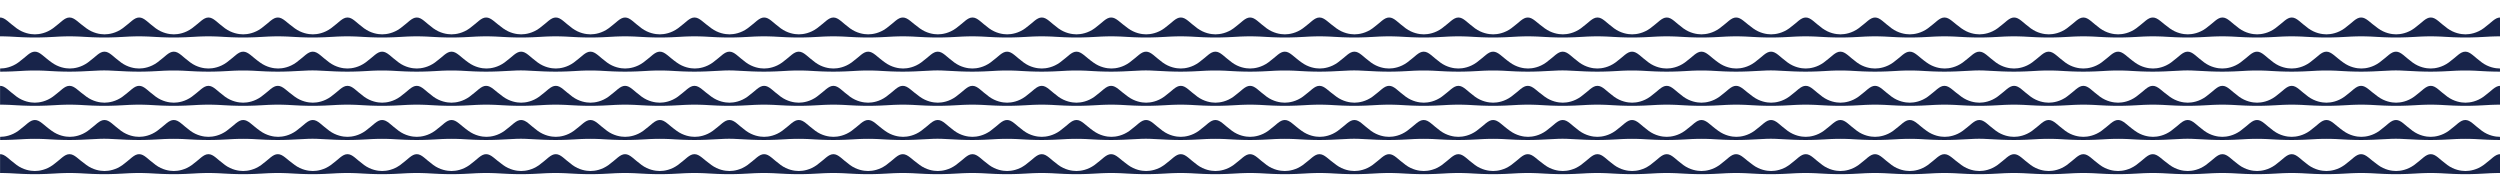
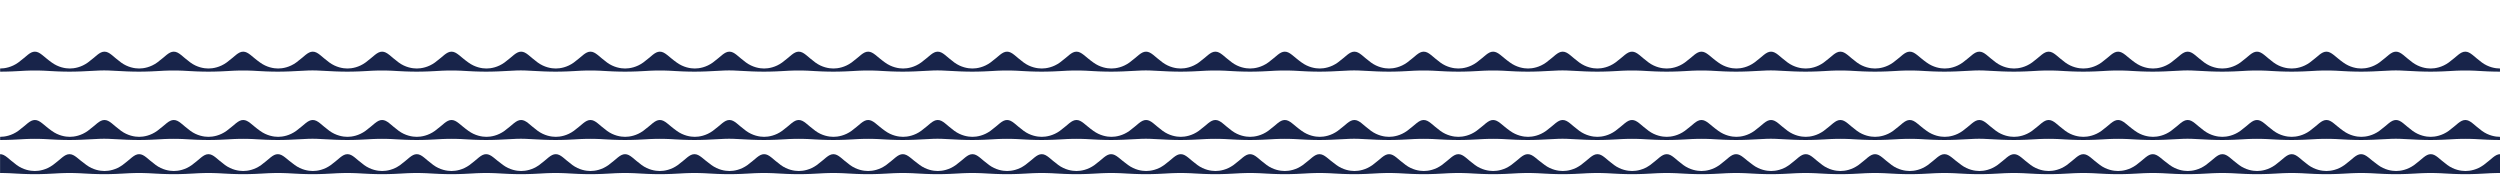
<svg xmlns="http://www.w3.org/2000/svg" id="_レイヤー_1" version="1.1" viewBox="0 0 3000 230">
  <defs>
    <style>
      .st0 {
        fill: #18244a;
      }
    </style>
  </defs>
-   <path class="st0" d="M19.5,44.3c10.7.7,22.2.7,22.2.7,0,0,11.4,0,22.2-.7,12.1-.8,19.5-.7,19.5-.7,0,0,7.4-.1,19.5.7,10.7.7,22.1.7,22.1.7,0,0,11.4,0,22.2-.7,12.1-.8,19.5-.7,19.5-.7,0,0,7.4-.1,19.5.7,10.7.7,22.2.7,22.2.7,0,0,11.4,0,22.2-.7,12.1-.8,19.4-.7,19.4-.7,0,0,7.5-.1,19.5.7,10.7.7,22.2.7,22.2.7,0,0,11.4,0,22.2-.7,12.1-.8,19.5-.7,19.5-.7,0,0,7.4-.1,19.5.7,10.7.7,22.1.7,22.1.7,0,0,11.4,0,22.2-.7,12.1-.8,19.5-.7,19.5-.7,0,0,7.4-.1,19.5.7,10.7.7,22.2.7,22.2.7,0,0,11.4,0,22.2-.7,12.1-.8,19.4-.7,19.4-.7,0,0,7.5-.1,19.5.7,10.7.7,22.2.7,22.2.7,0,0,11.4,0,22.2-.7,12.1-.8,19.5-.7,19.5-.7,0,0,7.4-.1,19.5.7,10.7.7,22.1.7,22.1.7,0,0,11.4,0,22.2-.7,12.1-.8,19.5-.7,19.5-.7,0,0,7.4-.1,19.5.7,10.7.7,22.2.7,22.2.7,0,0,11.4,0,22.2-.7,12.1-.8,19.4-.7,19.4-.7,0,0,7.5-.1,19.5.7,10.7.7,22.2.7,22.2.7,0,0,11.4,0,22.2-.7,12.1-.8,19.5-.7,19.5-.7,0,0,7.4-.1,19.5.7,10.7.7,22.1.7,22.1.7,0,0,11.4,0,22.2-.7,12.1-.8,19.5-.7,19.5-.7,0,0,7.4-.1,19.5.7,10.7.7,22.2.7,22.2.7,0,0,11.4,0,22.2-.7,12.1-.8,19.4-.7,19.4-.7,0,0,7.5-.1,19.5.7,10.7.7,22.2.7,22.2.7,0,0,11.4,0,22.2-.7,12.1-.8,19.5-.7,19.5-.7,0,0,7.4-.1,19.5.7,10.7.7,22.1.7,22.1.7,0,0,11.4,0,22.2-.7,12.1-.8,19.5-.7,19.5-.7,0,0,7.4-.1,19.5.7,10.7.7,22.2.7,22.2.7,0,0,11.4,0,22.2-.7,12.1-.8,19.4-.7,19.4-.7,0,0,7.5-.1,19.5.7,10.7.7,22.2.7,22.2.7,0,0,11.4,0,22.2-.7,12.1-.8,19.5-.7,19.5-.7,0,0,7.4-.1,19.5.7,10.7.7,22.1.7,22.1.7,0,0,11.4,0,22.2-.7,12.1-.8,19.5-.7,19.5-.7,0,0,7.4-.1,19.5.7,10.7.7,22.2.7,22.2.7,0,0,11.4,0,22.2-.7,12.1-.8,19.4-.7,19.4-.7,0,0,7.5-.1,19.5.7,10.7.7,22.2.7,22.2.7,0,0,11.4,0,22.2-.7,12.1-.8,19.5-.7,19.5-.7,0,0,7.4-.1,19.5.7,10.7.7,22.1.7,22.1.7,0,0,11.4,0,22.2-.7,12.1-.8,19.5-.7,19.5-.7,0,0,7.4-.1,19.5.7,10.7.7,22.2.7,22.2.7,0,0,11.4,0,22.2-.7,12.1-.8,19.4-.7,19.4-.7,0,0,7.5-.1,19.5.7,10.7.7,22.2.7,22.2.7,0,0,11.4,0,22.2-.7,12.1-.8,19.5-.7,19.5-.7,0,0,7.4-.1,19.5.7,10.7.7,22.1.7,22.1.7,0,0,11.4,0,22.2-.7,12.1-.8,19.5-.7,19.5-.7,0,0,7.4-.1,19.5.7,10.7.7,22.2.7,22.2.7,0,0,11.4,0,22.2-.7,12.1-.8,19.4-.7,19.4-.7,0,0,7.5-.1,19.5.7,10.7.7,22.2.7,22.2.7,0,0,11.4,0,22.2-.7,12.1-.8,19.5-.7,19.5-.7,0,0,7.4-.1,19.5.7,10.7.7,22.1.7,22.1.7,0,0,11.4,0,22.2-.7,12.1-.8,19.5-.7,19.5-.7,0,0,7.4-.1,19.5.7,10.7.7,22.2.7,22.2.7,0,0,11.4,0,22.2-.7,12.1-.8,19.4-.7,19.4-.7,0,0,7.5-.1,19.5.7,10.7.7,22.2.7,22.2.7,0,0,11.4,0,22.2-.7,12.1-.8,19.5-.7,19.5-.7,0,0,7.4-.1,19.5.7,10.7.7,22.1.7,22.1.7,0,0,11.4,0,22.2-.7,12.1-.8,19.5-.7,19.5-.7,0,0,7.4-.1,19.5.7,10.7.7,22.2.7,22.2.7,0,0,11.4,0,22.2-.7,12.1-.8,19.4-.7,19.4-.7,0,0,7.5-.1,19.5.7,10.7.7,22.2.7,22.2.7,0,0,11.4,0,22.2-.7,12.1-.8,19.5-.7,19.5-.7,0,0,7.4-.1,19.5.7,10.7.7,22.1.7,22.1.7,0,0,11.4,0,22.2-.7,12.1-.8,19.5-.7,19.5-.7,0,0,7.4-.1,19.5.7,10.7.7,22.2.7,22.2.7,0,0,11.4,0,22.2-.7,12.1-.8,19.4-.7,19.4-.7,0,0,7.5-.1,19.5.7,10.7.7,22.2.7,22.2.7,0,0,11.4,0,22.2-.7,12.1-.8,19.5-.7,19.5-.7,0,0,7.4-.1,19.5.7,10.7.7,22.1.7,22.1.7,0,0,11.4,0,22.2-.7,12.1-.8,19.5-.7,19.5-.7,0,0,7.4-.1,19.5.7,10.7.7,22.2.7,22.2.7,0,0,11.4,0,22.2-.7,12.1-.8,19.4-.7,19.4-.7l.1-22.6c-6.1,0-10.3,6-19.9,13-8,5.8-16.3,7.2-21.7,7.2s-13.7-1.4-21.7-7.2c-9.6-7-13.8-13-19.9-13-6.1,0-10.3,6-19.9,13-8,5.8-16.3,7.2-21.7,7.2-5.4,0-13.7-1.4-21.7-7.2-9.9-7-14.2-13-20.3-13-6.1,0-10.3,6-19.9,13-8,5.8-16.3,7.2-21.7,7.2-5.4,0-13.8-1.4-21.8-7.2-9.546-6.961-13.755-12.928-19.8-12.994v-.006c-.017,0-.033.003-.05.003-.017-0-.033-.003-.05-.003v.006c-6.045.066-10.253,6.033-19.8,12.994-8,5.8-16.3,7.2-21.7,7.2s-13.7-1.4-21.7-7.2c-9.6-7-13.8-13-19.9-13-6.1,0-10.3,6-19.9,13-8,5.8-16.3,7.2-21.7,7.2-5.4,0-13.7-1.4-21.7-7.2-9.9-7-14.2-13-20.3-13-6.1,0-10.3,6-19.9,13-8,5.8-16.3,7.2-21.7,7.2-5.4,0-13.8-1.4-21.8-7.2-9.546-6.961-13.755-12.928-19.8-12.994v-.006c-.017,0-.033.003-.05.003-.017-0-.033-.003-.05-.003v.006c-6.045.066-10.253,6.033-19.8,12.994-8,5.8-16.3,7.2-21.7,7.2s-13.7-1.4-21.7-7.2c-9.6-7-13.8-13-19.9-13-6.1,0-10.3,6-19.9,13-8,5.8-16.3,7.2-21.7,7.2-5.4,0-13.7-1.4-21.7-7.2-9.9-7-14.2-13-20.3-13-6.1,0-10.3,6-19.9,13-8,5.8-16.3,7.2-21.7,7.2-5.4,0-13.8-1.4-21.8-7.2-9.546-6.961-13.755-12.928-19.8-12.994v-.006c-.017,0-.033.003-.05.003-.017-0-.033-.003-.05-.003v.006c-6.045.066-10.253,6.033-19.8,12.994-8,5.8-16.3,7.2-21.7,7.2s-13.7-1.4-21.7-7.2c-9.6-7-13.8-13-19.9-13-6.1,0-10.3,6-19.9,13-8,5.8-16.3,7.2-21.7,7.2-5.4,0-13.7-1.4-21.7-7.2-9.9-7-14.2-13-20.3-13-6.1,0-10.3,6-19.9,13-8,5.8-16.3,7.2-21.7,7.2-5.4,0-13.8-1.4-21.8-7.2-9.547-6.961-13.755-12.928-19.8-12.994v-.006c-.017,0-.033.003-.05.003-.017-0-.033-.003-.05-.003v.006c-6.045.066-10.253,6.033-19.8,12.994-8,5.8-16.3,7.2-21.7,7.2-5.4,0-13.7-1.4-21.7-7.2-9.6-7-13.8-13-19.9-13s-10.3,6-19.9,13c-8,5.8-16.3,7.2-21.7,7.2-5.4,0-13.7-1.4-21.7-7.2-9.9-7-14.2-13-20.3-13-6.1,0-10.3,6-19.9,13-8,5.8-16.3,7.2-21.7,7.2-5.4,0-13.8-1.4-21.8-7.2-9.547-6.961-13.755-12.928-19.8-12.994v-.006c-.017,0-.033.003-.05.003-.017-0-.033-.003-.05-.003v.006c-6.045.066-10.253,6.033-19.8,12.994-8,5.8-16.3,7.2-21.7,7.2-5.4,0-13.7-1.4-21.7-7.2-9.6-7-13.8-13-19.9-13s-10.3,6-19.9,13c-8,5.8-16.3,7.2-21.7,7.2-5.4,0-13.7-1.4-21.7-7.2-9.9-7-14.2-13-20.3-13-6.1,0-10.3,6-19.9,13-8,5.8-16.3,7.2-21.7,7.2-5.4,0-13.8-1.4-21.8-7.2-9.547-6.961-13.755-12.928-19.8-12.994v-.006c-.017,0-.033.003-.05.003-.017-0-.033-.003-.05-.003v.006c-6.045.066-10.253,6.033-19.8,12.994-8,5.8-16.3,7.2-21.7,7.2-5.4,0-13.7-1.4-21.7-7.2-9.6-7-13.8-13-19.9-13s-10.3,6-19.9,13c-8,5.8-16.3,7.2-21.7,7.2-5.4,0-13.7-1.4-21.7-7.2-9.9-7-14.2-13-20.3-13-6.1,0-10.3,6-19.9,13-8,5.8-16.3,7.2-21.7,7.2-5.4,0-13.8-1.4-21.8-7.2-9.547-6.961-13.755-12.928-19.8-12.994v-.006c-.017,0-.033.003-.05.003-.017-0-.033-.003-.05-.003v.006c-6.045.066-10.253,6.033-19.8,12.994-8,5.8-16.3,7.2-21.7,7.2-5.4,0-13.7-1.4-21.7-7.2-9.6-7-13.8-13-19.9-13s-10.3,6-19.9,13c-8,5.8-16.3,7.2-21.7,7.2-5.4,0-13.7-1.4-21.7-7.2-9.9-7-14.2-13-20.3-13-6.1,0-10.3,6-19.9,13-8,5.8-16.3,7.2-21.7,7.2-5.4,0-13.8-1.4-21.8-7.2-9.547-6.961-13.755-12.928-19.8-12.994v-.006c-.017,0-.033.003-.05.003-.017-0-.033-.003-.05-.003v.006c-6.045.066-10.253,6.033-19.8,12.994-8,5.8-16.3,7.2-21.7,7.2-5.4,0-13.7-1.4-21.7-7.2-9.6-7-13.8-13-19.9-13-6.1,0-10.3,6-19.9,13-8,5.8-16.3,7.2-21.7,7.2-5.4,0-13.7-1.4-21.7-7.2-9.9-7-14.2-13-20.3-13-6.1,0-10.3,6-19.9,13-8,5.8-16.3,7.2-21.7,7.2s-13.8-1.4-21.8-7.2c-9.547-6.961-13.755-12.928-19.8-12.994v-.006c-.017,0-.033.003-.05.003-.017-0-.033-.003-.05-.003v.006c-6.045.066-10.253,6.033-19.8,12.994-8,5.8-16.3,7.2-21.7,7.2-5.4,0-13.7-1.4-21.7-7.2-9.6-7-13.8-13-19.9-13-6.1,0-10.3,6-19.9,13-8,5.8-16.3,7.2-21.7,7.2-5.4,0-13.7-1.4-21.7-7.2-9.9-7-14.2-13-20.3-13-6.1,0-10.3,6-19.9,13-8,5.8-16.3,7.2-21.7,7.2s-13.8-1.4-21.8-7.2c-9.547-6.961-13.755-12.928-19.8-12.994v-.006c-.017,0-.033.003-.05.003-.017-0-.033-.003-.05-.003v.006c-6.045.066-10.253,6.033-19.8,12.994-8,5.8-16.3,7.2-21.7,7.2-5.4,0-13.7-1.4-21.7-7.2-9.6-7-13.8-13-19.9-13-6.1,0-10.3,6-19.9,13-8,5.8-16.3,7.2-21.7,7.2-5.4,0-13.7-1.4-21.7-7.2-9.9-7-14.2-13-20.3-13-6.1,0-10.3,6-19.9,13-8,5.8-16.3,7.2-21.7,7.2s-13.8-1.4-21.8-7.2c-9.547-6.961-13.755-12.928-19.8-12.994v-.006c-.017,0-.033.003-.05.003-.017-0-.033-.003-.05-.003v.006c-6.045.066-10.253,6.033-19.8,12.994-8,5.8-16.3,7.2-21.7,7.2-5.4,0-13.7-1.4-21.7-7.2-9.6-7-13.8-13-19.9-13-6.1,0-10.3,6-19.9,13-8,5.8-16.3,7.2-21.7,7.2-5.4,0-13.7-1.4-21.7-7.2-9.9-7-14.2-13-20.3-13-6.1,0-10.3,6-19.9,13-8,5.8-16.3,7.2-21.7,7.2s-13.8-1.4-21.8-7.2C10.3,27,6.1,21,0,21v22.6s7.5-.1,19.5.7Z" />
  <path class="st0" d="M41.8,84.6s7.4-.1,19.5.7c10.6.7,22,.7,22,.7,0,0,11.4,0,22.2-.7,12.1-.8,19.5-.8,19.5-.8,0,0,7.4,0,19.5.8,10.7.7,22.2.7,22.2.7,0,0,11.4,0,22.2-.7,12.1-.8,19.5-.7,19.5-.7,0,0,7.4-.1,19.5.7,10.7.7,22.1.7,22.1.7,0,0,11.5,0,22.3-.7,12.1-.8,19.5-.7,19.5-.7,0,0,7.4-.1,19.5.7,10.6.7,22,.7,22,.7,0,0,11.4,0,22.2-.7,12.1-.8,19.5-.8,19.5-.8,0,0,7.4,0,19.5.8,10.7.7,22.2.7,22.2.7,0,0,11.4,0,22.2-.7,12.1-.8,19.5-.7,19.5-.7,0,0,7.4-.1,19.5.7,10.7.7,22.1.7,22.1.7,0,0,11.5,0,22.3-.7,12.1-.8,19.5-.7,19.5-.7,0,0,7.4-.1,19.5.7,10.6.7,22,.7,22,.7,0,0,11.4,0,22.2-.7,12.1-.8,19.5-.8,19.5-.8,0,0,7.4,0,19.5.8,10.7.7,22.2.7,22.2.7,0,0,11.4,0,22.2-.7,12.1-.8,19.5-.7,19.5-.7,0,0,7.4-.1,19.5.7,10.7.7,22.1.7,22.1.7,0,0,11.5,0,22.3-.7,12.1-.8,19.5-.7,19.5-.7,0,0,7.4-.1,19.5.7,10.6.7,22,.7,22,.7,0,0,11.4,0,22.2-.7,12.1-.8,19.5-.8,19.5-.8,0,0,7.4,0,19.5.8,10.7.7,22.2.7,22.2.7,0,0,11.4,0,22.2-.7,12.1-.8,19.5-.7,19.5-.7,0,0,7.4-.1,19.5.7,10.7.7,22.1.7,22.1.7,0,0,11.5,0,22.3-.7,12.1-.8,19.5-.7,19.5-.7,0,0,7.4-.1,19.5.7,10.6.7,22,.7,22,.7,0,0,11.4,0,22.2-.7,12.1-.8,19.5-.8,19.5-.8,0,0,7.4,0,19.5.8,10.7.7,22.2.7,22.2.7,0,0,11.4,0,22.2-.7,12.1-.8,19.5-.7,19.5-.7,0,0,7.4-.1,19.5.7,10.7.7,22.1.7,22.1.7,0,0,11.5,0,22.3-.7,12.1-.8,19.5-.7,19.5-.7,0,0,7.4-.1,19.5.7,10.6.7,22,.7,22,.7,0,0,11.4,0,22.2-.7,12.1-.8,19.5-.8,19.5-.8,0,0,7.4,0,19.5.8,10.7.7,22.2.7,22.2.7,0,0,11.4,0,22.2-.7,12.1-.8,19.5-.7,19.5-.7,0,0,7.4-.1,19.5.7,10.7.7,22.1.7,22.1.7,0,0,11.5,0,22.3-.7,12.1-.8,19.5-.7,19.5-.7,0,0,7.4-.1,19.5.7,10.6.7,22,.7,22,.7,0,0,11.4,0,22.2-.7,12.1-.8,19.5-.8,19.5-.8,0,0,7.4,0,19.5.8,10.7.7,22.2.7,22.2.7,0,0,11.4,0,22.2-.7,12.1-.8,19.5-.7,19.5-.7,0,0,7.4-.1,19.5.7,10.7.7,22.1.7,22.1.7,0,0,11.5,0,22.3-.7,12.1-.8,19.5-.7,19.5-.7,0,0,7.4-.1,19.5.7,10.6.7,22,.7,22,.7,0,0,11.4,0,22.2-.7,12.1-.8,19.5-.8,19.5-.8,0,0,7.4,0,19.5.8,10.7.7,22.2.7,22.2.7,0,0,11.4,0,22.2-.7,12.1-.8,19.5-.7,19.5-.7,0,0,7.4-.1,19.5.7,10.7.7,22.1.7,22.1.7,0,0,11.5,0,22.3-.7,12.1-.8,19.5-.7,19.5-.7,0,0,7.4-.1,19.5.7,10.6.7,22,.7,22,.7,0,0,11.4,0,22.2-.7,12.1-.8,19.5-.8,19.5-.8,0,0,7.4,0,19.5.8,10.7.7,22.2.7,22.2.7,0,0,11.4,0,22.2-.7,12.1-.8,19.5-.7,19.5-.7,0,0,7.4-.1,19.5.7,10.7.7,22.1.7,22.1.7,0,0,11.5,0,22.3-.7,12.1-.8,19.5-.7,19.5-.7,0,0,7.4-.1,19.5.7,10.6.7,22,.7,22,.7,0,0,11.4,0,22.2-.7,12.1-.8,19.5-.8,19.5-.8,0,0,7.4,0,19.5.8,10.7.7,22.2.7,22.2.7,0,0,11.4,0,22.2-.7,12.1-.8,19.5-.7,19.5-.7,0,0,7.4-.1,19.5.7,10.7.7,22.1.7,22.1.7,0,0,11.5,0,22.3-.7,12.1-.8,19.5-.7,19.5-.7,0,0,7.4-.1,19.5.7,10.6.7,22,.7,22,.7,0,0,11.4,0,22.2-.7,12.1-.8,19.5-.8,19.5-.8,0,0,7.4,0,19.5.8,10.7.7,22.2.7,22.2.7,0,0,11.4,0,22.2-.7,12.1-.8,19.5-.7,19.5-.7,0,0,7.4-.1,19.5.7,10.7.7,22.1.7,22.1.7,0,0,11.5,0,22.3-.7,12.1-.8,19.5-.7,19.5-.7,0,0,7.4-.1,19.5.7,10.6.7,22,.7,22,.7,0,0,11.4,0,22.2-.7,12.1-.8,19.5-.8,19.5-.8,0,0,7.4,0,19.5.8,10.7.7,22.2.7,22.2.7,0,0,11.4,0,22.2-.7,12.1-.8,19.5-.7,19.5-.7,0,0,7.4-.1,19.5.7,10.7.7,22.1.7,22.1.7v-3.8c-5.4,0-13.8-1.4-21.7-7.2-9.6-7-13.8-13-19.9-13-6.1,0-10.3,6-19.9,13-8,5.8-16.3,7.2-21.7,7.2-5.4,0-13.7-1.4-21.7-7.2-9.6-7-13.8-13-19.9-13-6.1,0-10.3,6-19.9,13-8,5.8-16.3,7.2-21.7,7.2-5.4,0-13.7-1.4-21.7-7.2-9.9-7-14.1-13-20.2-13-6.1,0-10.3,6-19.9,13-8,5.8-16.4,7.2-21.8,7.2s-13.8-1.4-21.7-7.2c-9.6-7-13.8-13-19.9-13-6.1,0-10.3,6-19.9,13-8,5.8-16.3,7.2-21.7,7.2-5.4,0-13.7-1.4-21.7-7.2-9.6-7-13.8-13-19.9-13-6.1,0-10.3,6-19.9,13-8,5.8-16.3,7.2-21.7,7.2-5.4,0-13.7-1.4-21.7-7.2-9.9-7-14.1-13-20.2-13-6.1,0-10.3,6-19.9,13-8,5.8-16.4,7.2-21.8,7.2s-13.8-1.4-21.7-7.2c-9.6-7-13.8-13-19.9-13-6.1,0-10.3,6-19.9,13-8,5.8-16.3,7.2-21.7,7.2-5.4,0-13.7-1.4-21.7-7.2-9.6-7-13.8-13-19.9-13-6.1,0-10.3,6-19.9,13-8,5.8-16.3,7.2-21.7,7.2-5.4,0-13.7-1.4-21.7-7.2-9.9-7-14.1-13-20.2-13-6.1,0-10.3,6-19.9,13-8,5.8-16.4,7.2-21.8,7.2s-13.8-1.4-21.7-7.2c-9.6-7-13.8-13-19.9-13-6.1,0-10.3,6-19.9,13-8,5.8-16.3,7.2-21.7,7.2-5.4,0-13.7-1.4-21.7-7.2-9.6-7-13.8-13-19.9-13-6.1,0-10.3,6-19.9,13-8,5.8-16.3,7.2-21.7,7.2-5.4,0-13.7-1.4-21.7-7.2-9.9-7-14.1-13-20.2-13-6.1,0-10.3,6-19.9,13-8,5.8-16.4,7.2-21.8,7.2s-13.8-1.4-21.7-7.2c-9.6-7-13.8-13-19.9-13-6.1,0-10.3,6-19.9,13-8,5.8-16.3,7.2-21.7,7.2-5.4,0-13.7-1.4-21.7-7.2-9.6-7-13.8-13-19.9-13-6.1,0-10.3,6-19.9,13-8,5.8-16.3,7.2-21.7,7.2s-13.7-1.4-21.7-7.2c-9.9-7-14.1-13-20.2-13-6.1,0-10.3,6-19.9,13-8,5.8-16.4,7.2-21.8,7.2s-13.8-1.4-21.7-7.2c-9.6-7-13.8-13-19.9-13-6.1,0-10.3,6-19.9,13-8,5.8-16.3,7.2-21.7,7.2-5.4,0-13.7-1.4-21.7-7.2-9.6-7-13.8-13-19.9-13-6.1,0-10.3,6-19.9,13-8,5.8-16.3,7.2-21.7,7.2s-13.7-1.4-21.7-7.2c-9.9-7-14.1-13-20.2-13-6.1,0-10.3,6-19.9,13-8,5.8-16.4,7.2-21.8,7.2s-13.8-1.4-21.7-7.2c-9.6-7-13.8-13-19.9-13-6.1,0-10.3,6-19.9,13-8,5.8-16.3,7.2-21.7,7.2-5.4,0-13.7-1.4-21.7-7.2-9.6-7-13.8-13-19.9-13-6.1,0-10.3,6-19.9,13-8,5.8-16.3,7.2-21.7,7.2s-13.7-1.4-21.7-7.2c-9.9-7-14.1-13-20.2-13-6.1,0-10.3,6-19.9,13-8,5.8-16.4,7.2-21.8,7.2s-13.8-1.4-21.7-7.2c-9.6-7-13.8-13-19.9-13-6.1,0-10.3,6-19.9,13-8,5.8-16.3,7.2-21.7,7.2-5.4,0-13.7-1.4-21.7-7.2-9.6-7-13.8-13-19.9-13-6.1,0-10.3,6-19.9,13-8,5.8-16.3,7.2-21.7,7.2s-13.7-1.4-21.7-7.2c-9.9-7-14.1-13-20.2-13-6.1,0-10.3,6-19.9,13-8,5.8-16.4,7.2-21.8,7.2s-13.8-1.4-21.7-7.2c-9.6-7-13.8-13-19.9-13-6.1,0-10.3,6-19.9,13-8,5.8-16.3,7.2-21.7,7.2-5.4,0-13.7-1.4-21.7-7.2-9.6-7-13.8-13-19.9-13-6.1,0-10.3,6-19.9,13-8,5.8-16.3,7.2-21.7,7.2-5.4,0-13.7-1.4-21.7-7.2-9.9-7-14.1-13-20.2-13-6.1,0-10.3,6-19.9,13-8,5.8-16.4,7.2-21.8,7.2s-13.8-1.4-21.7-7.2c-9.6-7-13.8-13-19.9-13-6.1,0-10.3,6-19.9,13-8,5.8-16.3,7.2-21.7,7.2-5.4,0-13.7-1.4-21.7-7.2-9.6-7-13.8-13-19.9-13-6.1,0-10.3,6-19.9,13-8,5.8-16.3,7.2-21.7,7.2-5.4,0-13.7-1.4-21.7-7.2-9.9-7-14.1-13-20.2-13-6.1,0-10.3,6-19.9,13-8,5.8-16.4,7.2-21.8,7.2s-13.8-1.4-21.7-7.2c-9.6-7-13.8-13-19.9-13-6.1,0-10.3,6-19.9,13-8,5.8-16.3,7.2-21.7,7.2-5.4,0-13.7-1.4-21.7-7.2-9.6-7-13.8-13-19.9-13-6.1,0-10.3,6-19.9,13-8,5.8-16.3,7.2-21.7,7.2-5.4,0-13.7-1.4-21.7-7.2-9.9-7-14.1-13-20.2-13-6.1,0-10.3,6-19.9,13-8,5.8-16.4,7.2-21.8,7.2s-13.8-1.4-21.7-7.2c-9.6-7-13.8-13-19.9-13-6.1,0-10.3,6-19.9,13-8,5.8-16.3,7.2-21.7,7.2-5.4,0-13.7-1.4-21.7-7.2-9.6-7-13.8-13-19.9-13-6.1,0-10.3,6-19.9,13-8,5.8-16.3,7.2-21.7,7.2-5.4,0-13.7-1.4-21.7-7.2-9.9-7-14.1-13-20.2-13-6.1,0-10.3,6-19.9,13-8,5.8-16.4,7.2-21.8,7.2v3.8s11.5,0,22.3-.7c12.1-.8,19.5-.7,19.5-.7Z" />
  <path class="st0" d="M41.8,166.6s7.4-.1,19.5.7c10.6.7,22,.7,22,.7,0,0,11.4,0,22.2-.7,12.1-.8,19.5-.8,19.5-.8,0,0,7.4,0,19.5.8,10.7.7,22.2.7,22.2.7,0,0,11.4,0,22.2-.7,12.1-.8,19.5-.7,19.5-.7,0,0,7.4-.1,19.5.7,10.7.7,22.1.7,22.1.7,0,0,11.5,0,22.3-.7,12.1-.8,19.5-.7,19.5-.7,0,0,7.4-.1,19.5.7,10.6.7,22,.7,22,.7,0,0,11.4,0,22.2-.7,12.1-.8,19.5-.8,19.5-.8,0,0,7.4,0,19.5.8,10.7.7,22.2.7,22.2.7,0,0,11.4,0,22.2-.7,12.1-.8,19.5-.7,19.5-.7,0,0,7.4-.1,19.5.7,10.7.7,22.1.7,22.1.7,0,0,11.5,0,22.3-.7,12.1-.8,19.5-.7,19.5-.7,0,0,7.4-.1,19.5.7,10.6.7,22,.7,22,.7,0,0,11.4,0,22.2-.7,12.1-.8,19.5-.8,19.5-.8,0,0,7.4,0,19.5.8,10.7.7,22.2.7,22.2.7,0,0,11.4,0,22.2-.7,12.1-.8,19.5-.7,19.5-.7,0,0,7.4-.1,19.5.7,10.7.7,22.1.7,22.1.7,0,0,11.5,0,22.3-.7,12.1-.8,19.5-.7,19.5-.7,0,0,7.4-.1,19.5.7,10.6.7,22,.7,22,.7,0,0,11.4,0,22.2-.7,12.1-.8,19.5-.8,19.5-.8,0,0,7.4,0,19.5.8,10.7.7,22.2.7,22.2.7,0,0,11.4,0,22.2-.7,12.1-.8,19.5-.7,19.5-.7,0,0,7.4-.1,19.5.7,10.7.7,22.1.7,22.1.7,0,0,11.5,0,22.3-.7,12.1-.8,19.5-.7,19.5-.7,0,0,7.4-.1,19.5.7,10.6.7,22,.7,22,.7,0,0,11.4,0,22.2-.7,12.1-.8,19.5-.8,19.5-.8,0,0,7.4,0,19.5.8,10.7.7,22.2.7,22.2.7,0,0,11.4,0,22.2-.7,12.1-.8,19.5-.7,19.5-.7,0,0,7.4-.1,19.5.7,10.7.7,22.1.7,22.1.7,0,0,11.5,0,22.3-.7,12.1-.8,19.5-.7,19.5-.7,0,0,7.4-.1,19.5.7,10.6.7,22,.7,22,.7,0,0,11.4,0,22.2-.7,12.1-.8,19.5-.8,19.5-.8,0,0,7.4,0,19.5.8,10.7.7,22.2.7,22.2.7,0,0,11.4,0,22.2-.7,12.1-.8,19.5-.7,19.5-.7,0,0,7.4-.1,19.5.7,10.7.7,22.1.7,22.1.7,0,0,11.5,0,22.3-.7,12.1-.8,19.5-.7,19.5-.7,0,0,7.4-.1,19.5.7,10.6.7,22,.7,22,.7,0,0,11.4,0,22.2-.7,12.1-.8,19.5-.8,19.5-.8,0,0,7.4,0,19.5.8,10.7.7,22.2.7,22.2.7,0,0,11.4,0,22.2-.7,12.1-.8,19.5-.7,19.5-.7,0,0,7.4-.1,19.5.7,10.7.7,22.1.7,22.1.7,0,0,11.5,0,22.3-.7,12.1-.8,19.5-.7,19.5-.7,0,0,7.4-.1,19.5.7,10.6.7,22,.7,22,.7,0,0,11.4,0,22.2-.7,12.1-.8,19.5-.8,19.5-.8,0,0,7.4,0,19.5.8,10.7.7,22.2.7,22.2.7,0,0,11.4,0,22.2-.7,12.1-.8,19.5-.7,19.5-.7,0,0,7.4-.1,19.5.7,10.7.7,22.1.7,22.1.7,0,0,11.5,0,22.3-.7,12.1-.8,19.5-.7,19.5-.7,0,0,7.4-.1,19.5.7,10.6.7,22,.7,22,.7,0,0,11.4,0,22.2-.7,12.1-.8,19.5-.8,19.5-.8,0,0,7.4,0,19.5.8,10.7.7,22.2.7,22.2.7,0,0,11.4,0,22.2-.7,12.1-.8,19.5-.7,19.5-.7,0,0,7.4-.1,19.5.7,10.7.7,22.1.7,22.1.7,0,0,11.5,0,22.3-.7,12.1-.8,19.5-.7,19.5-.7,0,0,7.4-.1,19.5.7,10.6.7,22,.7,22,.7,0,0,11.4,0,22.2-.7,12.1-.8,19.5-.8,19.5-.8,0,0,7.4,0,19.5.8,10.7.7,22.2.7,22.2.7,0,0,11.4,0,22.2-.7,12.1-.8,19.5-.7,19.5-.7,0,0,7.4-.1,19.5.7,10.7.7,22.1.7,22.1.7,0,0,11.5,0,22.3-.7,12.1-.8,19.5-.7,19.5-.7,0,0,7.4-.1,19.5.7,10.6.7,22,.7,22,.7,0,0,11.4,0,22.2-.7,12.1-.8,19.5-.8,19.5-.8,0,0,7.4,0,19.5.8,10.7.7,22.2.7,22.2.7,0,0,11.4,0,22.2-.7,12.1-.8,19.5-.7,19.5-.7,0,0,7.4-.1,19.5.7,10.7.7,22.1.7,22.1.7,0,0,11.5,0,22.3-.7,12.1-.8,19.5-.7,19.5-.7,0,0,7.4-.1,19.5.7,10.6.7,22,.7,22,.7,0,0,11.4,0,22.2-.7,12.1-.8,19.5-.8,19.5-.8,0,0,7.4,0,19.5.8,10.7.7,22.2.7,22.2.7,0,0,11.4,0,22.2-.7,12.1-.8,19.5-.7,19.5-.7,0,0,7.4-.1,19.5.7,10.7.7,22.1.7,22.1.7v-3.8c-5.4,0-13.8-1.4-21.7-7.2-9.6-7-13.8-13-19.9-13-6.1,0-10.3,6-19.9,13-8,5.8-16.3,7.2-21.7,7.2-5.4,0-13.7-1.4-21.7-7.2-9.6-7-13.8-13-19.9-13-6.1,0-10.3,6-19.9,13-8,5.8-16.3,7.2-21.7,7.2-5.4,0-13.7-1.4-21.7-7.2-9.9-7-14.1-13-20.2-13-6.1,0-10.3,6-19.9,13-8,5.8-16.4,7.2-21.8,7.2s-13.8-1.4-21.7-7.2c-9.6-7-13.8-13-19.9-13-6.1,0-10.3,6-19.9,13-8,5.8-16.3,7.2-21.7,7.2-5.4,0-13.7-1.4-21.7-7.2-9.6-7-13.8-13-19.9-13-6.1,0-10.3,6-19.9,13-8,5.8-16.3,7.2-21.7,7.2-5.4,0-13.7-1.4-21.7-7.2-9.9-7-14.1-13-20.2-13-6.1,0-10.3,6-19.9,13-8,5.8-16.4,7.2-21.8,7.2s-13.8-1.4-21.7-7.2c-9.6-7-13.8-13-19.9-13-6.1,0-10.3,6-19.9,13-8,5.8-16.3,7.2-21.7,7.2-5.4,0-13.7-1.4-21.7-7.2-9.6-7-13.8-13-19.9-13-6.1,0-10.3,6-19.9,13-8,5.8-16.3,7.2-21.7,7.2-5.4,0-13.7-1.4-21.7-7.2-9.9-7-14.1-13-20.2-13-6.1,0-10.3,6-19.9,13-8,5.8-16.4,7.2-21.8,7.2s-13.8-1.4-21.7-7.2c-9.6-7-13.8-13-19.9-13-6.1,0-10.3,6-19.9,13-8,5.8-16.3,7.2-21.7,7.2-5.4,0-13.7-1.4-21.7-7.2-9.6-7-13.8-13-19.9-13-6.1,0-10.3,6-19.9,13-8,5.8-16.3,7.2-21.7,7.2-5.4,0-13.7-1.4-21.7-7.2-9.9-7-14.1-13-20.2-13-6.1,0-10.3,6-19.9,13-8,5.8-16.4,7.2-21.8,7.2s-13.8-1.4-21.7-7.2c-9.6-7-13.8-13-19.9-13-6.1,0-10.3,6-19.9,13-8,5.8-16.3,7.2-21.7,7.2-5.4,0-13.7-1.4-21.7-7.2-9.6-7-13.8-13-19.9-13-6.1,0-10.3,6-19.9,13-8,5.8-16.3,7.2-21.7,7.2s-13.7-1.4-21.7-7.2c-9.9-7-14.1-13-20.2-13-6.1,0-10.3,6-19.9,13-8,5.8-16.4,7.2-21.8,7.2s-13.8-1.4-21.7-7.2c-9.6-7-13.8-13-19.9-13-6.1,0-10.3,6-19.9,13-8,5.8-16.3,7.2-21.7,7.2-5.4,0-13.7-1.4-21.7-7.2-9.6-7-13.8-13-19.9-13-6.1,0-10.3,6-19.9,13-8,5.8-16.3,7.2-21.7,7.2s-13.7-1.4-21.7-7.2c-9.9-7-14.1-13-20.2-13-6.1,0-10.3,6-19.9,13-8,5.8-16.4,7.2-21.8,7.2s-13.8-1.4-21.7-7.2c-9.6-7-13.8-13-19.9-13-6.1,0-10.3,6-19.9,13-8,5.8-16.3,7.2-21.7,7.2-5.4,0-13.7-1.4-21.7-7.2-9.6-7-13.8-13-19.9-13-6.1,0-10.3,6-19.9,13-8,5.8-16.3,7.2-21.7,7.2s-13.7-1.4-21.7-7.2c-9.9-7-14.1-13-20.2-13-6.1,0-10.3,6-19.9,13-8,5.8-16.4,7.2-21.8,7.2s-13.8-1.4-21.7-7.2c-9.6-7-13.8-13-19.9-13-6.1,0-10.3,6-19.9,13-8,5.8-16.3,7.2-21.7,7.2-5.4,0-13.7-1.4-21.7-7.2-9.6-7-13.8-13-19.9-13-6.1,0-10.3,6-19.9,13-8,5.8-16.3,7.2-21.7,7.2s-13.7-1.4-21.7-7.2c-9.9-7-14.1-13-20.2-13-6.1,0-10.3,6-19.9,13-8,5.8-16.4,7.2-21.8,7.2s-13.8-1.4-21.7-7.2c-9.6-7-13.8-13-19.9-13-6.1,0-10.3,6-19.9,13-8,5.8-16.3,7.2-21.7,7.2-5.4,0-13.7-1.4-21.7-7.2-9.6-7-13.8-13-19.9-13-6.1,0-10.3,6-19.9,13-8,5.8-16.3,7.2-21.7,7.2-5.4,0-13.7-1.4-21.7-7.2-9.9-7-14.1-13-20.2-13-6.1,0-10.3,6-19.9,13-8,5.8-16.4,7.2-21.8,7.2s-13.8-1.4-21.7-7.2c-9.6-7-13.8-13-19.9-13-6.1,0-10.3,6-19.9,13-8,5.8-16.3,7.2-21.7,7.2-5.4,0-13.7-1.4-21.7-7.2-9.6-7-13.8-13-19.9-13-6.1,0-10.3,6-19.9,13-8,5.8-16.3,7.2-21.7,7.2-5.4,0-13.7-1.4-21.7-7.2-9.9-7-14.1-13-20.2-13-6.1,0-10.3,6-19.9,13-8,5.8-16.4,7.2-21.8,7.2s-13.8-1.4-21.7-7.2c-9.6-7-13.8-13-19.9-13-6.1,0-10.3,6-19.9,13-8,5.8-16.3,7.2-21.7,7.2-5.4,0-13.7-1.4-21.7-7.2-9.6-7-13.8-13-19.9-13-6.1,0-10.3,6-19.9,13-8,5.8-16.3,7.2-21.7,7.2-5.4,0-13.7-1.4-21.7-7.2-9.9-7-14.1-13-20.2-13-6.1,0-10.3,6-19.9,13-8,5.8-16.4,7.2-21.8,7.2s-13.8-1.4-21.7-7.2c-9.6-7-13.8-13-19.9-13-6.1,0-10.3,6-19.9,13-8,5.8-16.3,7.2-21.7,7.2-5.4,0-13.7-1.4-21.7-7.2-9.6-7-13.8-13-19.9-13-6.1,0-10.3,6-19.9,13-8,5.8-16.3,7.2-21.7,7.2-5.4,0-13.7-1.4-21.7-7.2-9.9-7-14.1-13-20.2-13-6.1,0-10.3,6-19.9,13-8,5.8-16.4,7.2-21.8,7.2v3.8s11.5,0,22.3-.7c12.1-.8,19.5-.7,19.5-.7Z" />
-   <path class="st0" d="M2958.5,123.2c-5.4,0-13.7-1.4-21.7-7.2-9.6-7-13.8-13-19.9-13-6.1,0-10.3,6-19.9,13-8,5.8-16.3,7.2-21.7,7.2-5.4,0-13.7-1.4-21.7-7.2-9.9-7-14.2-13-20.3-13-6.1,0-10.3,6-19.9,13-8,5.8-16.3,7.2-21.7,7.2-5.4,0-13.8-1.4-21.8-7.2-9.546-6.961-13.755-12.928-19.8-12.994v-.006c-.017,0-.033.003-.05.003-.017-0-.033-.003-.05-.003v.006c-6.045.066-10.253,6.033-19.8,12.994-8,5.8-16.3,7.2-21.7,7.2s-13.7-1.4-21.7-7.2c-9.6-7-13.8-13-19.9-13-6.1,0-10.3,6-19.9,13-8,5.8-16.3,7.2-21.7,7.2-5.4,0-13.7-1.4-21.7-7.2-9.9-7-14.2-13-20.3-13-6.1,0-10.3,6-19.9,13-8,5.8-16.3,7.2-21.7,7.2-5.4,0-13.8-1.4-21.8-7.2-9.546-6.961-13.755-12.928-19.8-12.994v-.006c-.017,0-.033.003-.05.003-.017-0-.033-.003-.05-.003v.006c-6.045.066-10.253,6.033-19.8,12.994-8,5.8-16.3,7.2-21.7,7.2s-13.7-1.4-21.7-7.2c-9.6-7-13.8-13-19.9-13-6.1,0-10.3,6-19.9,13-8,5.8-16.3,7.2-21.7,7.2-5.4,0-13.7-1.4-21.7-7.2-9.9-7-14.2-13-20.3-13-6.1,0-10.3,6-19.9,13-8,5.8-16.3,7.2-21.7,7.2-5.4,0-13.8-1.4-21.8-7.2-9.546-6.961-13.755-12.928-19.8-12.994v-.006c-.017,0-.033.003-.05.003-.017-0-.033-.003-.05-.003v.006c-6.045.066-10.253,6.033-19.8,12.994-8,5.8-16.3,7.2-21.7,7.2s-13.7-1.4-21.7-7.2c-9.6-7-13.8-13-19.9-13-6.1,0-10.3,6-19.9,13-8,5.8-16.3,7.2-21.7,7.2-5.4,0-13.7-1.4-21.7-7.2-9.9-7-14.2-13-20.3-13-6.1,0-10.3,6-19.9,13-8,5.8-16.3,7.2-21.7,7.2-5.4,0-13.8-1.4-21.8-7.2-9.547-6.961-13.755-12.928-19.8-12.994v-.006c-.017,0-.033.003-.05.003-.017-0-.033-.003-.05-.003v.006c-6.045.066-10.253,6.033-19.8,12.994-8,5.8-16.3,7.2-21.7,7.2-5.4,0-13.7-1.4-21.7-7.2-9.6-7-13.8-13-19.9-13s-10.3,6-19.9,13c-8,5.8-16.3,7.2-21.7,7.2-5.4,0-13.7-1.4-21.7-7.2-9.9-7-14.2-13-20.3-13-6.1,0-10.3,6-19.9,13-8,5.8-16.3,7.2-21.7,7.2-5.4,0-13.8-1.4-21.8-7.2-9.547-6.961-13.755-12.928-19.8-12.994v-.006c-.017,0-.033.003-.05.003-.017-0-.033-.003-.05-.003v.006c-6.045.066-10.253,6.033-19.8,12.994-8,5.8-16.3,7.2-21.7,7.2-5.4,0-13.7-1.4-21.7-7.2-9.6-7-13.8-13-19.9-13s-10.3,6-19.9,13c-8,5.8-16.3,7.2-21.7,7.2-5.4,0-13.7-1.4-21.7-7.2-9.9-7-14.2-13-20.3-13-6.1,0-10.3,6-19.9,13-8,5.8-16.3,7.2-21.7,7.2-5.4,0-13.8-1.4-21.8-7.2-9.547-6.961-13.755-12.928-19.8-12.994v-.006c-.017,0-.033.003-.05.003-.017-0-.033-.003-.05-.003v.006c-6.045.066-10.253,6.033-19.8,12.994-8,5.8-16.3,7.2-21.7,7.2-5.4,0-13.7-1.4-21.7-7.2-9.6-7-13.8-13-19.9-13s-10.3,6-19.9,13c-8,5.8-16.3,7.2-21.7,7.2-5.4,0-13.7-1.4-21.7-7.2-9.9-7-14.2-13-20.3-13-6.1,0-10.3,6-19.9,13-8,5.8-16.3,7.2-21.7,7.2-5.4,0-13.8-1.4-21.8-7.2-9.547-6.961-13.755-12.928-19.8-12.994v-.006c-.017,0-.033.003-.05.003-.017-0-.033-.003-.05-.003v.006c-6.045.066-10.253,6.033-19.8,12.994-8,5.8-16.3,7.2-21.7,7.2-5.4,0-13.7-1.4-21.7-7.2-9.6-7-13.8-13-19.9-13s-10.3,6-19.9,13c-8,5.8-16.3,7.2-21.7,7.2-5.4,0-13.7-1.4-21.7-7.2-9.9-7-14.2-13-20.3-13-6.1,0-10.3,6-19.9,13-8,5.8-16.3,7.2-21.7,7.2-5.4,0-13.8-1.4-21.8-7.2-9.547-6.961-13.755-12.928-19.8-12.994v-.006c-.017,0-.033.003-.05.003-.017-0-.033-.003-.05-.003v.006c-6.045.066-10.253,6.033-19.8,12.994-8,5.8-16.3,7.2-21.7,7.2-5.4,0-13.7-1.4-21.7-7.2-9.6-7-13.8-13-19.9-13-6.1,0-10.3,6-19.9,13-8,5.8-16.3,7.2-21.7,7.2-5.4,0-13.7-1.4-21.7-7.2-9.9-7-14.2-13-20.3-13-6.1,0-10.3,6-19.9,13-8,5.8-16.3,7.2-21.7,7.2s-13.8-1.4-21.8-7.2c-9.547-6.961-13.755-12.928-19.8-12.994v-.006c-.017,0-.033.003-.05.003-.017-0-.033-.003-.05-.003v.006c-6.045.066-10.253,6.033-19.8,12.994-8,5.8-16.3,7.2-21.7,7.2-5.4,0-13.7-1.4-21.7-7.2-9.6-7-13.8-13-19.9-13-6.1,0-10.3,6-19.9,13-8,5.8-16.3,7.2-21.7,7.2-5.4,0-13.7-1.4-21.7-7.2-9.9-7-14.2-13-20.3-13-6.1,0-10.3,6-19.9,13-8,5.8-16.3,7.2-21.7,7.2s-13.8-1.4-21.8-7.2c-9.547-6.961-13.755-12.928-19.8-12.994v-.006c-.017,0-.033.003-.05.003-.017-0-.033-.003-.05-.003v.006c-6.045.066-10.253,6.033-19.8,12.994-8,5.8-16.3,7.2-21.7,7.2-5.4,0-13.7-1.4-21.7-7.2-9.6-7-13.8-13-19.9-13-6.1,0-10.3,6-19.9,13-8,5.8-16.3,7.2-21.7,7.2-5.4,0-13.7-1.4-21.7-7.2-9.9-7-14.2-13-20.3-13-6.1,0-10.3,6-19.9,13-8,5.8-16.3,7.2-21.7,7.2s-13.8-1.4-21.8-7.2c-9.547-6.961-13.755-12.928-19.8-12.994v-.006c-.017,0-.033.003-.05.003-.017-0-.033-.003-.05-.003v.006c-6.045.066-10.253,6.033-19.8,12.994-8,5.8-16.3,7.2-21.7,7.2-5.4,0-13.7-1.4-21.7-7.2-9.6-7-13.8-13-19.9-13-6.1,0-10.3,6-19.9,13-8,5.8-16.3,7.2-21.7,7.2-5.4,0-13.7-1.4-21.7-7.2-9.9-7-14.2-13-20.3-13-6.1,0-10.3,6-19.9,13-8,5.8-16.3,7.2-21.7,7.2s-13.8-1.4-21.8-7.2c-9.6-7-13.8-13-19.9-13v22.6s7.5-.1,19.5.7c10.7.7,22.2.7,22.2.7,0,0,11.4,0,22.2-.7,12.1-.8,19.5-.7,19.5-.7,0,0,7.4-.1,19.5.7,10.7.7,22.1.7,22.1.7,0,0,11.4,0,22.2-.7,12.1-.8,19.5-.7,19.5-.7,0,0,7.4-.1,19.5.7,10.7.7,22.2.7,22.2.7,0,0,11.4,0,22.2-.7,12.1-.8,19.4-.7,19.4-.7,0,0,7.5-.1,19.5.7,10.7.7,22.2.7,22.2.7,0,0,11.4,0,22.2-.7,12.1-.8,19.5-.7,19.5-.7,0,0,7.4-.1,19.5.7,10.7.7,22.1.7,22.1.7,0,0,11.4,0,22.2-.7,12.1-.8,19.5-.7,19.5-.7,0,0,7.4-.1,19.5.7,10.7.7,22.2.7,22.2.7,0,0,11.4,0,22.2-.7,12.1-.8,19.4-.7,19.4-.7,0,0,7.5-.1,19.5.7,10.7.7,22.2.7,22.2.7,0,0,11.4,0,22.2-.7,12.1-.8,19.5-.7,19.5-.7,0,0,7.4-.1,19.5.7,10.7.7,22.1.7,22.1.7,0,0,11.4,0,22.2-.7,12.1-.8,19.5-.7,19.5-.7,0,0,7.4-.1,19.5.7,10.7.7,22.2.7,22.2.7,0,0,11.4,0,22.2-.7,12.1-.8,19.4-.7,19.4-.7,0,0,7.5-.1,19.5.7,10.7.7,22.2.7,22.2.7,0,0,11.4,0,22.2-.7,12.1-.8,19.5-.7,19.5-.7,0,0,7.4-.1,19.5.7,10.7.7,22.1.7,22.1.7,0,0,11.4,0,22.2-.7,12.1-.8,19.5-.7,19.5-.7,0,0,7.4-.1,19.5.7,10.7.7,22.2.7,22.2.7,0,0,11.4,0,22.2-.7,12.1-.8,19.4-.7,19.4-.7,0,0,7.5-.1,19.5.7,10.7.7,22.2.7,22.2.7,0,0,11.4,0,22.2-.7,12.1-.8,19.5-.7,19.5-.7,0,0,7.4-.1,19.5.7,10.7.7,22.1.7,22.1.7,0,0,11.4,0,22.2-.7,12.1-.8,19.5-.7,19.5-.7,0,0,7.4-.1,19.5.7,10.7.7,22.2.7,22.2.7,0,0,11.4,0,22.2-.7,12.1-.8,19.4-.7,19.4-.7,0,0,7.5-.1,19.5.7,10.7.7,22.2.7,22.2.7,0,0,11.4,0,22.2-.7,12.1-.8,19.5-.7,19.5-.7,0,0,7.4-.1,19.5.7,10.7.7,22.1.7,22.1.7,0,0,11.4,0,22.2-.7,12.1-.8,19.5-.7,19.5-.7,0,0,7.4-.1,19.5.7,10.7.7,22.2.7,22.2.7,0,0,11.4,0,22.2-.7,12.1-.8,19.4-.7,19.4-.7,0,0,7.5-.1,19.5.7,10.7.7,22.2.7,22.2.7,0,0,11.4,0,22.2-.7,12.1-.8,19.5-.7,19.5-.7,0,0,7.4-.1,19.5.7,10.7.7,22.1.7,22.1.7,0,0,11.4,0,22.2-.7,12.1-.8,19.5-.7,19.5-.7,0,0,7.4-.1,19.5.7,10.7.7,22.2.7,22.2.7,0,0,11.4,0,22.2-.7,12.1-.8,19.4-.7,19.4-.7,0,0,7.5-.1,19.5.7,10.7.7,22.2.7,22.2.7,0,0,11.4,0,22.2-.7,12.1-.8,19.5-.7,19.5-.7,0,0,7.4-.1,19.5.7,10.7.7,22.1.7,22.1.7,0,0,11.4,0,22.2-.7,12.1-.8,19.5-.7,19.5-.7,0,0,7.4-.1,19.5.7,10.7.7,22.2.7,22.2.7,0,0,11.4,0,22.2-.7,12.1-.8,19.4-.7,19.4-.7,0,0,7.5-.1,19.5.7,10.7.7,22.2.7,22.2.7,0,0,11.4,0,22.2-.7,12.1-.8,19.5-.7,19.5-.7,0,0,7.4-.1,19.5.7,10.7.7,22.1.7,22.1.7,0,0,11.4,0,22.2-.7,12.1-.8,19.5-.7,19.5-.7,0,0,7.4-.1,19.5.7,10.7.7,22.2.7,22.2.7,0,0,11.4,0,22.2-.7,12.1-.8,19.4-.7,19.4-.7,0,0,7.5-.1,19.5.7,10.7.7,22.2.7,22.2.7,0,0,11.4,0,22.2-.7,12.1-.8,19.5-.7,19.5-.7,0,0,7.4-.1,19.5.7,10.7.7,22.1.7,22.1.7,0,0,11.4,0,22.2-.7,12.1-.8,19.5-.7,19.5-.7,0,0,7.4-.1,19.5.7,10.7.7,22.2.7,22.2.7,0,0,11.4,0,22.2-.7,12.1-.8,19.4-.7,19.4-.7,0,0,7.5-.1,19.5.7,10.7.7,22.2.7,22.2.7,0,0,11.4,0,22.2-.7,12.1-.8,19.5-.7,19.5-.7,0,0,7.4-.1,19.5.7,10.7.7,22.1.7,22.1.7,0,0,11.4,0,22.2-.7,12.1-.8,19.5-.7,19.5-.7,0,0,7.4-.1,19.5.7,10.7.7,22.2.7,22.2.7,0,0,11.4,0,22.2-.7,12.1-.8,19.4-.7,19.4-.7,0,0,7.5-.1,19.5.7,10.7.7,22.2.7,22.2.7,0,0,11.4,0,22.2-.7,12.1-.8,19.5-.7,19.5-.7,0,0,7.4-.1,19.5.7,10.7.7,22.1.7,22.1.7,0,0,11.4,0,22.2-.7,12.1-.8,19.5-.7,19.5-.7,0,0,7.4-.1,19.5.7,10.7.7,22.2.7,22.2.7,0,0,11.4,0,22.2-.7,12.1-.8,19.4-.7,19.4-.7l.1-22.6c-6.1,0-10.3,6-19.9,13-8,5.8-16.3,7.2-21.7,7.2Z" />
  <path class="st0" d="M2958.5,205.2c-5.4,0-13.7-1.4-21.7-7.2-9.6-7-13.8-13-19.9-13-6.1,0-10.3,6-19.9,13-8,5.8-16.3,7.2-21.7,7.2-5.4,0-13.7-1.4-21.7-7.2-9.9-7-14.2-13-20.3-13-6.1,0-10.3,6-19.9,13-8,5.8-16.3,7.2-21.7,7.2-5.4,0-13.8-1.4-21.8-7.2-9.546-6.961-13.755-12.928-19.8-12.994v-.006c-.017,0-.033.003-.05.003-.017-0-.033-.003-.05-.003v.006c-6.045.066-10.253,6.033-19.8,12.994-8,5.8-16.3,7.2-21.7,7.2s-13.7-1.4-21.7-7.2c-9.6-7-13.8-13-19.9-13-6.1,0-10.3,6-19.9,13-8,5.8-16.3,7.2-21.7,7.2-5.4,0-13.7-1.4-21.7-7.2-9.9-7-14.2-13-20.3-13-6.1,0-10.3,6-19.9,13-8,5.8-16.3,7.2-21.7,7.2-5.4,0-13.8-1.4-21.8-7.2-9.546-6.961-13.755-12.928-19.8-12.994v-.006c-.017,0-.033.003-.05.003-.017-0-.033-.003-.05-.003v.006c-6.045.066-10.253,6.033-19.8,12.994-8,5.8-16.3,7.2-21.7,7.2s-13.7-1.4-21.7-7.2c-9.6-7-13.8-13-19.9-13-6.1,0-10.3,6-19.9,13-8,5.8-16.3,7.2-21.7,7.2-5.4,0-13.7-1.4-21.7-7.2-9.9-7-14.2-13-20.3-13-6.1,0-10.3,6-19.9,13-8,5.8-16.3,7.2-21.7,7.2-5.4,0-13.8-1.4-21.8-7.2-9.546-6.961-13.755-12.928-19.8-12.994v-.006c-.017,0-.033.003-.05.003-.017-0-.033-.003-.05-.003v.006c-6.045.066-10.253,6.033-19.8,12.994-8,5.8-16.3,7.2-21.7,7.2s-13.7-1.4-21.7-7.2c-9.6-7-13.8-13-19.9-13-6.1,0-10.3,6-19.9,13-8,5.8-16.3,7.2-21.7,7.2-5.4,0-13.7-1.4-21.7-7.2-9.9-7-14.2-13-20.3-13-6.1,0-10.3,6-19.9,13-8,5.8-16.3,7.2-21.7,7.2-5.4,0-13.8-1.4-21.8-7.2-9.547-6.961-13.755-12.928-19.8-12.994v-.006c-.017,0-.033.003-.05.003-.017-0-.033-.003-.05-.003v.006c-6.045.066-10.253,6.033-19.8,12.994-8,5.8-16.3,7.2-21.7,7.2-5.4,0-13.7-1.4-21.7-7.2-9.6-7-13.8-13-19.9-13s-10.3,6-19.9,13c-8,5.8-16.3,7.2-21.7,7.2-5.4,0-13.7-1.4-21.7-7.2-9.9-7-14.2-13-20.3-13-6.1,0-10.3,6-19.9,13-8,5.8-16.3,7.2-21.7,7.2-5.4,0-13.8-1.4-21.8-7.2-9.547-6.961-13.755-12.928-19.8-12.994v-.006c-.017,0-.033.003-.05.003-.017-0-.033-.003-.05-.003v.006c-6.045.066-10.253,6.033-19.8,12.994-8,5.8-16.3,7.2-21.7,7.2-5.4,0-13.7-1.4-21.7-7.2-9.6-7-13.8-13-19.9-13s-10.3,6-19.9,13c-8,5.8-16.3,7.2-21.7,7.2-5.4,0-13.7-1.4-21.7-7.2-9.9-7-14.2-13-20.3-13-6.1,0-10.3,6-19.9,13-8,5.8-16.3,7.2-21.7,7.2-5.4,0-13.8-1.4-21.8-7.2-9.547-6.961-13.755-12.928-19.8-12.994v-.006c-.017,0-.033.003-.05.003-.017-0-.033-.003-.05-.003v.006c-6.045.066-10.253,6.033-19.8,12.994-8,5.8-16.3,7.2-21.7,7.2-5.4,0-13.7-1.4-21.7-7.2-9.6-7-13.8-13-19.9-13s-10.3,6-19.9,13c-8,5.8-16.3,7.2-21.7,7.2-5.4,0-13.7-1.4-21.7-7.2-9.9-7-14.2-13-20.3-13-6.1,0-10.3,6-19.9,13-8,5.8-16.3,7.2-21.7,7.2-5.4,0-13.8-1.4-21.8-7.2-9.547-6.961-13.755-12.928-19.8-12.994v-.006c-.017,0-.033.003-.05.003-.017-0-.033-.003-.05-.003v.006c-6.045.066-10.253,6.033-19.8,12.994-8,5.8-16.3,7.2-21.7,7.2-5.4,0-13.7-1.4-21.7-7.2-9.6-7-13.8-13-19.9-13s-10.3,6-19.9,13c-8,5.8-16.3,7.2-21.7,7.2-5.4,0-13.7-1.4-21.7-7.2-9.9-7-14.2-13-20.3-13-6.1,0-10.3,6-19.9,13-8,5.8-16.3,7.2-21.7,7.2-5.4,0-13.8-1.4-21.8-7.2-9.547-6.961-13.755-12.928-19.8-12.994v-.006c-.017,0-.033.003-.05.003-.017-0-.033-.003-.05-.003v.006c-6.045.066-10.253,6.033-19.8,12.994-8,5.8-16.3,7.2-21.7,7.2-5.4,0-13.7-1.4-21.7-7.2-9.6-7-13.8-13-19.9-13-6.1,0-10.3,6-19.9,13-8,5.8-16.3,7.2-21.7,7.2-5.4,0-13.7-1.4-21.7-7.2-9.9-7-14.2-13-20.3-13-6.1,0-10.3,6-19.9,13-8,5.8-16.3,7.2-21.7,7.2s-13.8-1.4-21.8-7.2c-9.547-6.961-13.755-12.928-19.8-12.994v-.006c-.017,0-.033.003-.05.003-.017-0-.033-.003-.05-.003v.006c-6.045.066-10.253,6.033-19.8,12.994-8,5.8-16.3,7.2-21.7,7.2-5.4,0-13.7-1.4-21.7-7.2-9.6-7-13.8-13-19.9-13-6.1,0-10.3,6-19.9,13-8,5.8-16.3,7.2-21.7,7.2-5.4,0-13.7-1.4-21.7-7.2-9.9-7-14.2-13-20.3-13-6.1,0-10.3,6-19.9,13-8,5.8-16.3,7.2-21.7,7.2s-13.8-1.4-21.8-7.2c-9.547-6.961-13.755-12.928-19.8-12.994v-.006c-.017,0-.033.003-.05.003-.017-0-.033-.003-.05-.003v.006c-6.045.066-10.253,6.033-19.8,12.994-8,5.8-16.3,7.2-21.7,7.2-5.4,0-13.7-1.4-21.7-7.2-9.6-7-13.8-13-19.9-13-6.1,0-10.3,6-19.9,13-8,5.8-16.3,7.2-21.7,7.2-5.4,0-13.7-1.4-21.7-7.2-9.9-7-14.2-13-20.3-13-6.1,0-10.3,6-19.9,13-8,5.8-16.3,7.2-21.7,7.2s-13.8-1.4-21.8-7.2c-9.547-6.961-13.755-12.928-19.8-12.994v-.006c-.017,0-.033.003-.05.003-.017-0-.033-.003-.05-.003v.006c-6.045.066-10.253,6.033-19.8,12.994-8,5.8-16.3,7.2-21.7,7.2-5.4,0-13.7-1.4-21.7-7.2-9.6-7-13.8-13-19.9-13-6.1,0-10.3,6-19.9,13-8,5.8-16.3,7.2-21.7,7.2-5.4,0-13.7-1.4-21.7-7.2-9.9-7-14.2-13-20.3-13-6.1,0-10.3,6-19.9,13-8,5.8-16.3,7.2-21.7,7.2s-13.8-1.4-21.8-7.2c-9.6-7-13.8-13-19.9-13v22.6s7.5-.1,19.5.7c10.7.7,22.2.7,22.2.7,0,0,11.4,0,22.2-.7,12.1-.8,19.5-.7,19.5-.7,0,0,7.4-.1,19.5.7,10.7.7,22.1.7,22.1.7,0,0,11.4,0,22.2-.7,12.1-.8,19.5-.7,19.5-.7,0,0,7.4-.1,19.5.7,10.7.7,22.2.7,22.2.7,0,0,11.4,0,22.2-.7,12.1-.8,19.4-.7,19.4-.7,0,0,7.5-.1,19.5.7,10.7.7,22.2.7,22.2.7,0,0,11.4,0,22.2-.7,12.1-.8,19.5-.7,19.5-.7,0,0,7.4-.1,19.5.7,10.7.7,22.1.7,22.1.7,0,0,11.4,0,22.2-.7,12.1-.8,19.5-.7,19.5-.7,0,0,7.4-.1,19.5.7,10.7.7,22.2.7,22.2.7,0,0,11.4,0,22.2-.7,12.1-.8,19.4-.7,19.4-.7,0,0,7.5-.1,19.5.7,10.7.7,22.2.7,22.2.7,0,0,11.4,0,22.2-.7,12.1-.8,19.5-.7,19.5-.7,0,0,7.4-.1,19.5.7,10.7.7,22.1.7,22.1.7,0,0,11.4,0,22.2-.7,12.1-.8,19.5-.7,19.5-.7,0,0,7.4-.1,19.5.7,10.7.7,22.2.7,22.2.7,0,0,11.4,0,22.2-.7,12.1-.8,19.4-.7,19.4-.7,0,0,7.5-.1,19.5.7,10.7.7,22.2.7,22.2.7,0,0,11.4,0,22.2-.7,12.1-.8,19.5-.7,19.5-.7,0,0,7.4-.1,19.5.7,10.7.7,22.1.7,22.1.7,0,0,11.4,0,22.2-.7,12.1-.8,19.5-.7,19.5-.7,0,0,7.4-.1,19.5.7,10.7.7,22.2.7,22.2.7,0,0,11.4,0,22.2-.7,12.1-.8,19.4-.7,19.4-.7,0,0,7.5-.1,19.5.7,10.7.7,22.2.7,22.2.7,0,0,11.4,0,22.2-.7,12.1-.8,19.5-.7,19.5-.7,0,0,7.4-.1,19.5.7,10.7.7,22.1.7,22.1.7,0,0,11.4,0,22.2-.7,12.1-.8,19.5-.7,19.5-.7,0,0,7.4-.1,19.5.7,10.7.7,22.2.7,22.2.7,0,0,11.4,0,22.2-.7,12.1-.8,19.4-.7,19.4-.7,0,0,7.5-.1,19.5.7,10.7.7,22.2.7,22.2.7,0,0,11.4,0,22.2-.7,12.1-.8,19.5-.7,19.5-.7,0,0,7.4-.1,19.5.7,10.7.7,22.1.7,22.1.7,0,0,11.4,0,22.2-.7,12.1-.8,19.5-.7,19.5-.7,0,0,7.4-.1,19.5.7,10.7.7,22.2.7,22.2.7,0,0,11.4,0,22.2-.7,12.1-.8,19.4-.7,19.4-.7,0,0,7.5-.1,19.5.7,10.7.7,22.2.7,22.2.7,0,0,11.4,0,22.2-.7,12.1-.8,19.5-.7,19.5-.7,0,0,7.4-.1,19.5.7,10.7.7,22.1.7,22.1.7,0,0,11.4,0,22.2-.7,12.1-.8,19.5-.7,19.5-.7,0,0,7.4-.1,19.5.7,10.7.7,22.2.7,22.2.7,0,0,11.4,0,22.2-.7,12.1-.8,19.4-.7,19.4-.7,0,0,7.5-.1,19.5.7,10.7.7,22.2.7,22.2.7,0,0,11.4,0,22.2-.7,12.1-.8,19.5-.7,19.5-.7,0,0,7.4-.1,19.5.7,10.7.7,22.1.7,22.1.7,0,0,11.4,0,22.2-.7,12.1-.8,19.5-.7,19.5-.7,0,0,7.4-.1,19.5.7,10.7.7,22.2.7,22.2.7,0,0,11.4,0,22.2-.7,12.1-.8,19.4-.7,19.4-.7,0,0,7.5-.1,19.5.7,10.7.7,22.2.7,22.2.7,0,0,11.4,0,22.2-.7,12.1-.8,19.5-.7,19.5-.7,0,0,7.4-.1,19.5.7,10.7.7,22.1.7,22.1.7,0,0,11.4,0,22.2-.7,12.1-.8,19.5-.7,19.5-.7,0,0,7.4-.1,19.5.7,10.7.7,22.2.7,22.2.7,0,0,11.4,0,22.2-.7,12.1-.8,19.4-.7,19.4-.7,0,0,7.5-.1,19.5.7,10.7.7,22.2.7,22.2.7,0,0,11.4,0,22.2-.7,12.1-.8,19.5-.7,19.5-.7,0,0,7.4-.1,19.5.7,10.7.7,22.1.7,22.1.7,0,0,11.4,0,22.2-.7,12.1-.8,19.5-.7,19.5-.7,0,0,7.4-.1,19.5.7,10.7.7,22.2.7,22.2.7,0,0,11.4,0,22.2-.7,12.1-.8,19.4-.7,19.4-.7,0,0,7.5-.1,19.5.7,10.7.7,22.2.7,22.2.7,0,0,11.4,0,22.2-.7,12.1-.8,19.5-.7,19.5-.7,0,0,7.4-.1,19.5.7,10.7.7,22.1.7,22.1.7,0,0,11.4,0,22.2-.7,12.1-.8,19.5-.7,19.5-.7,0,0,7.4-.1,19.5.7,10.7.7,22.2.7,22.2.7,0,0,11.4,0,22.2-.7,12.1-.8,19.4-.7,19.4-.7,0,0,7.5-.1,19.5.7,10.7.7,22.2.7,22.2.7,0,0,11.4,0,22.2-.7,12.1-.8,19.5-.7,19.5-.7,0,0,7.4-.1,19.5.7,10.7.7,22.1.7,22.1.7,0,0,11.4,0,22.2-.7,12.1-.8,19.5-.7,19.5-.7,0,0,7.4-.1,19.5.7,10.7.7,22.2.7,22.2.7,0,0,11.4,0,22.2-.7,12.1-.8,19.4-.7,19.4-.7l.1-22.6c-6.1,0-10.3,6-19.9,13-8,5.8-16.3,7.2-21.7,7.2Z" />
</svg>